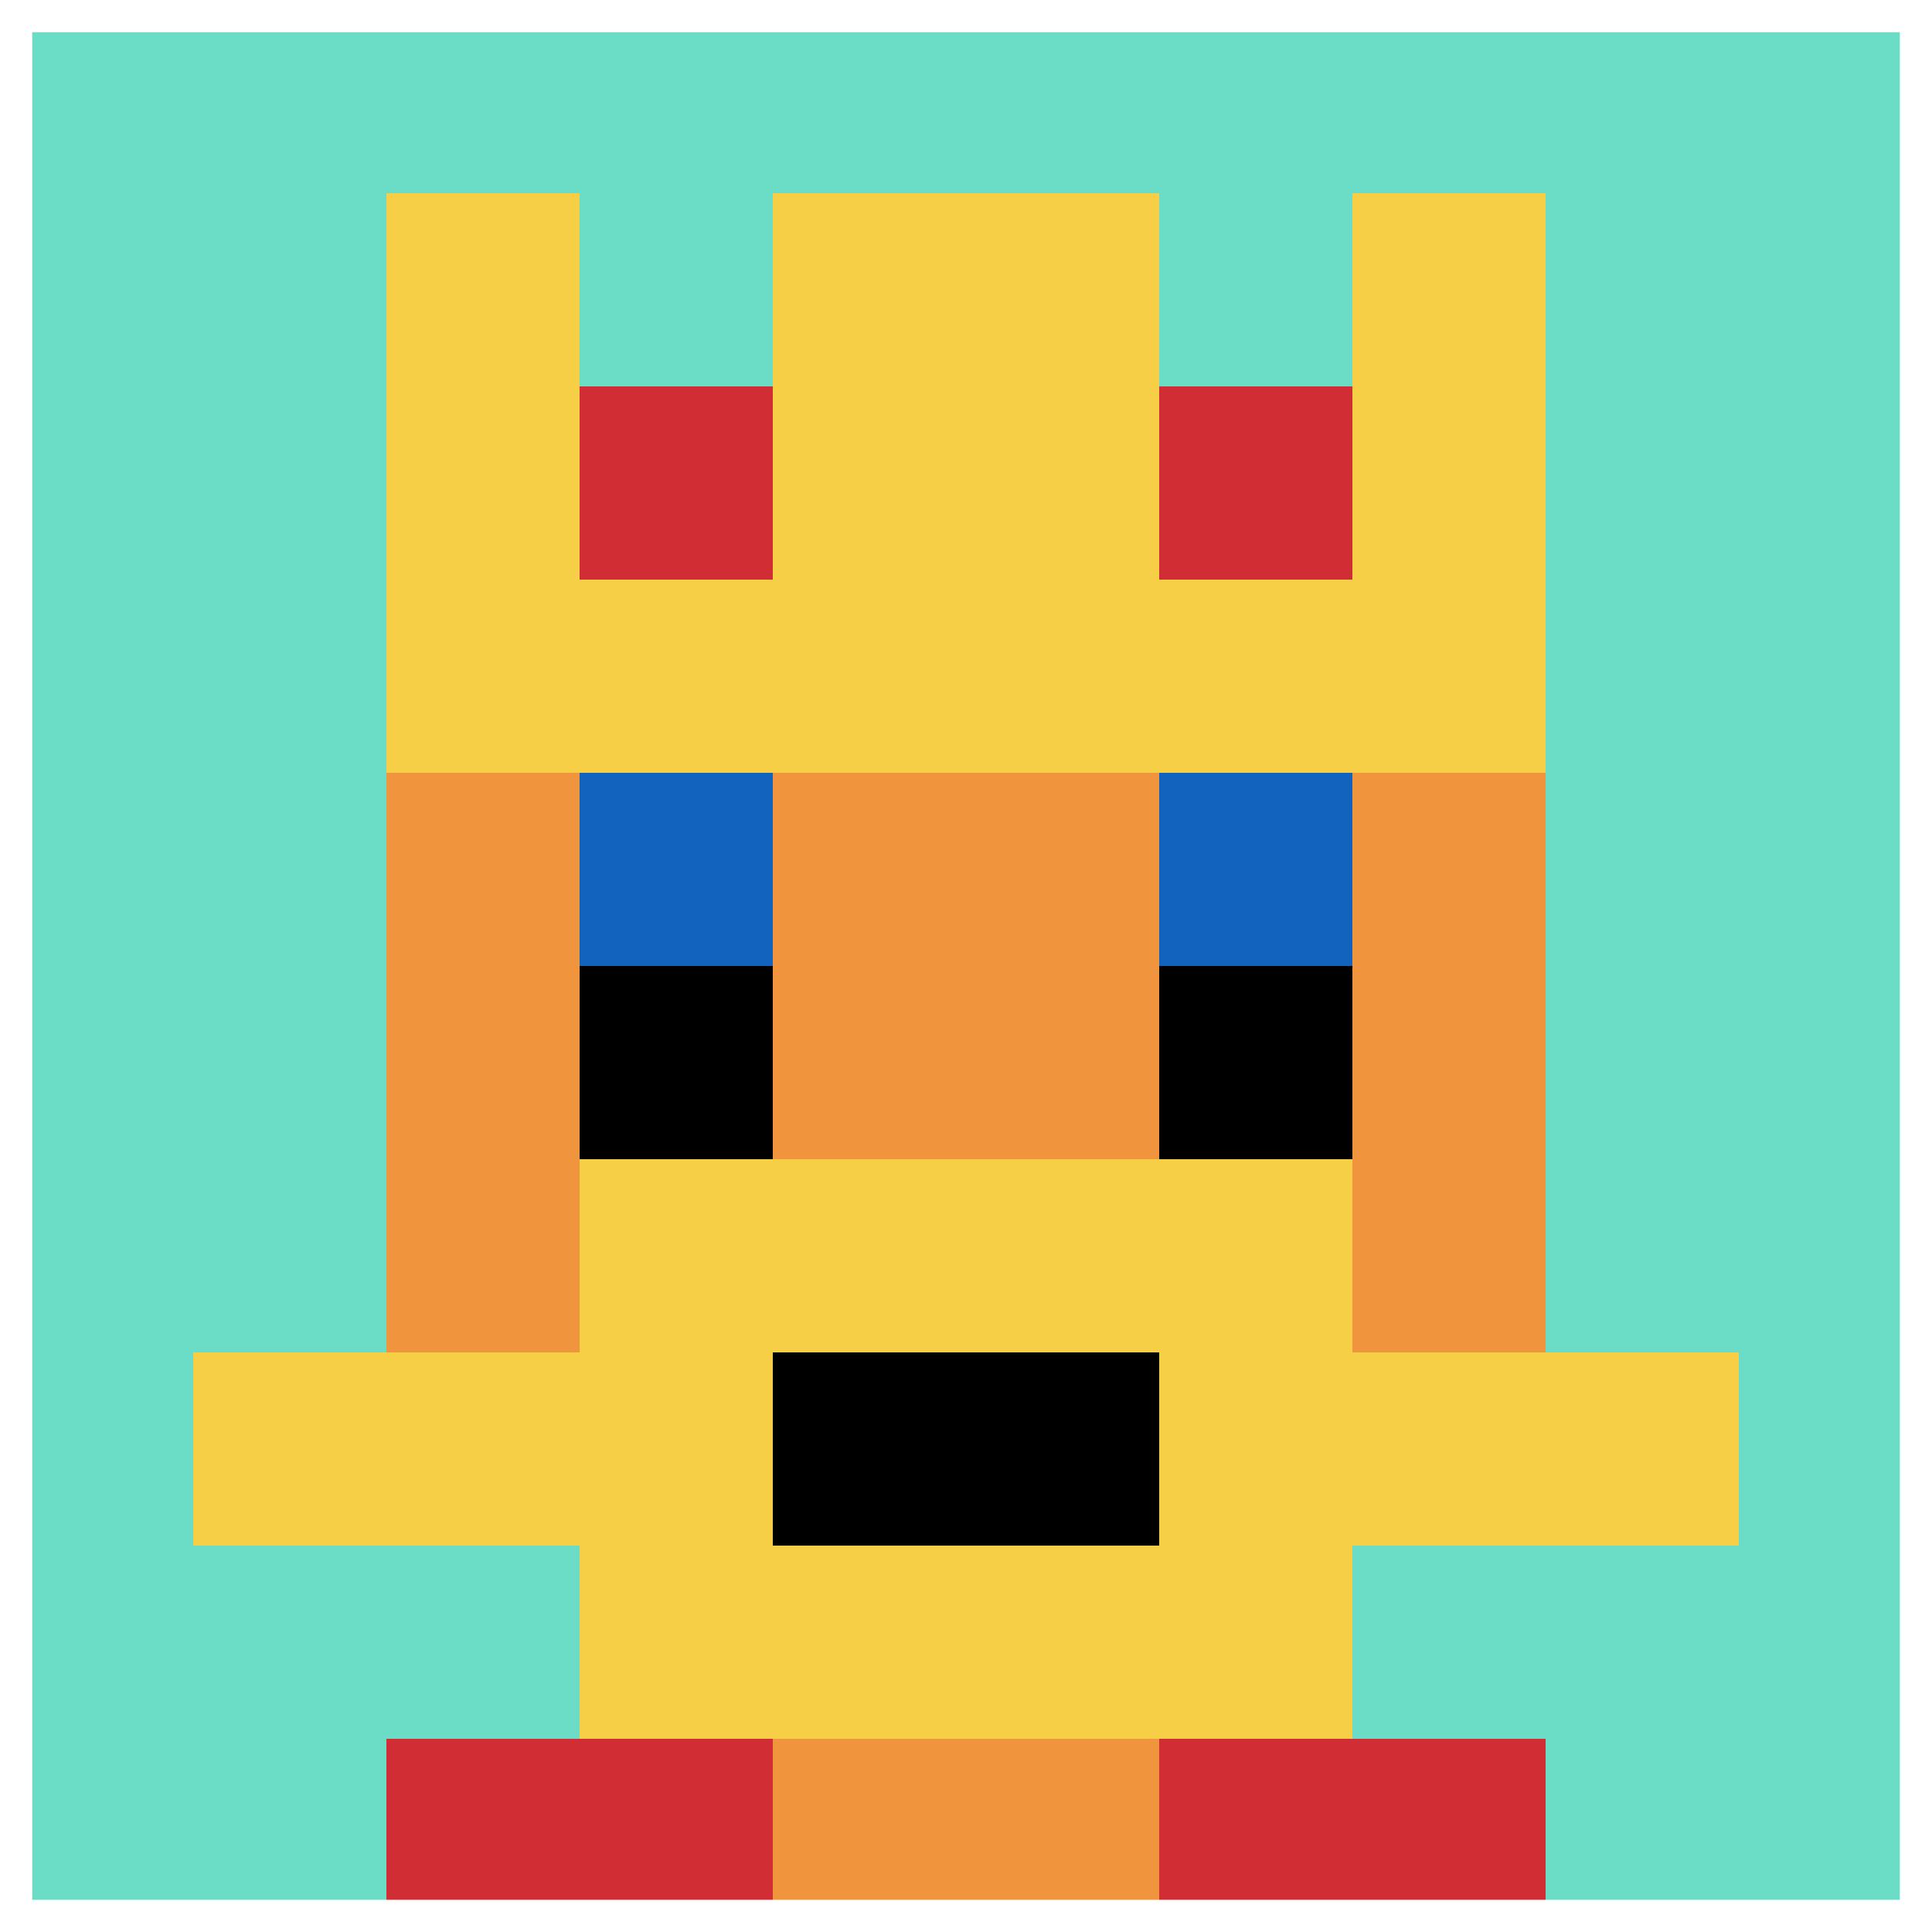
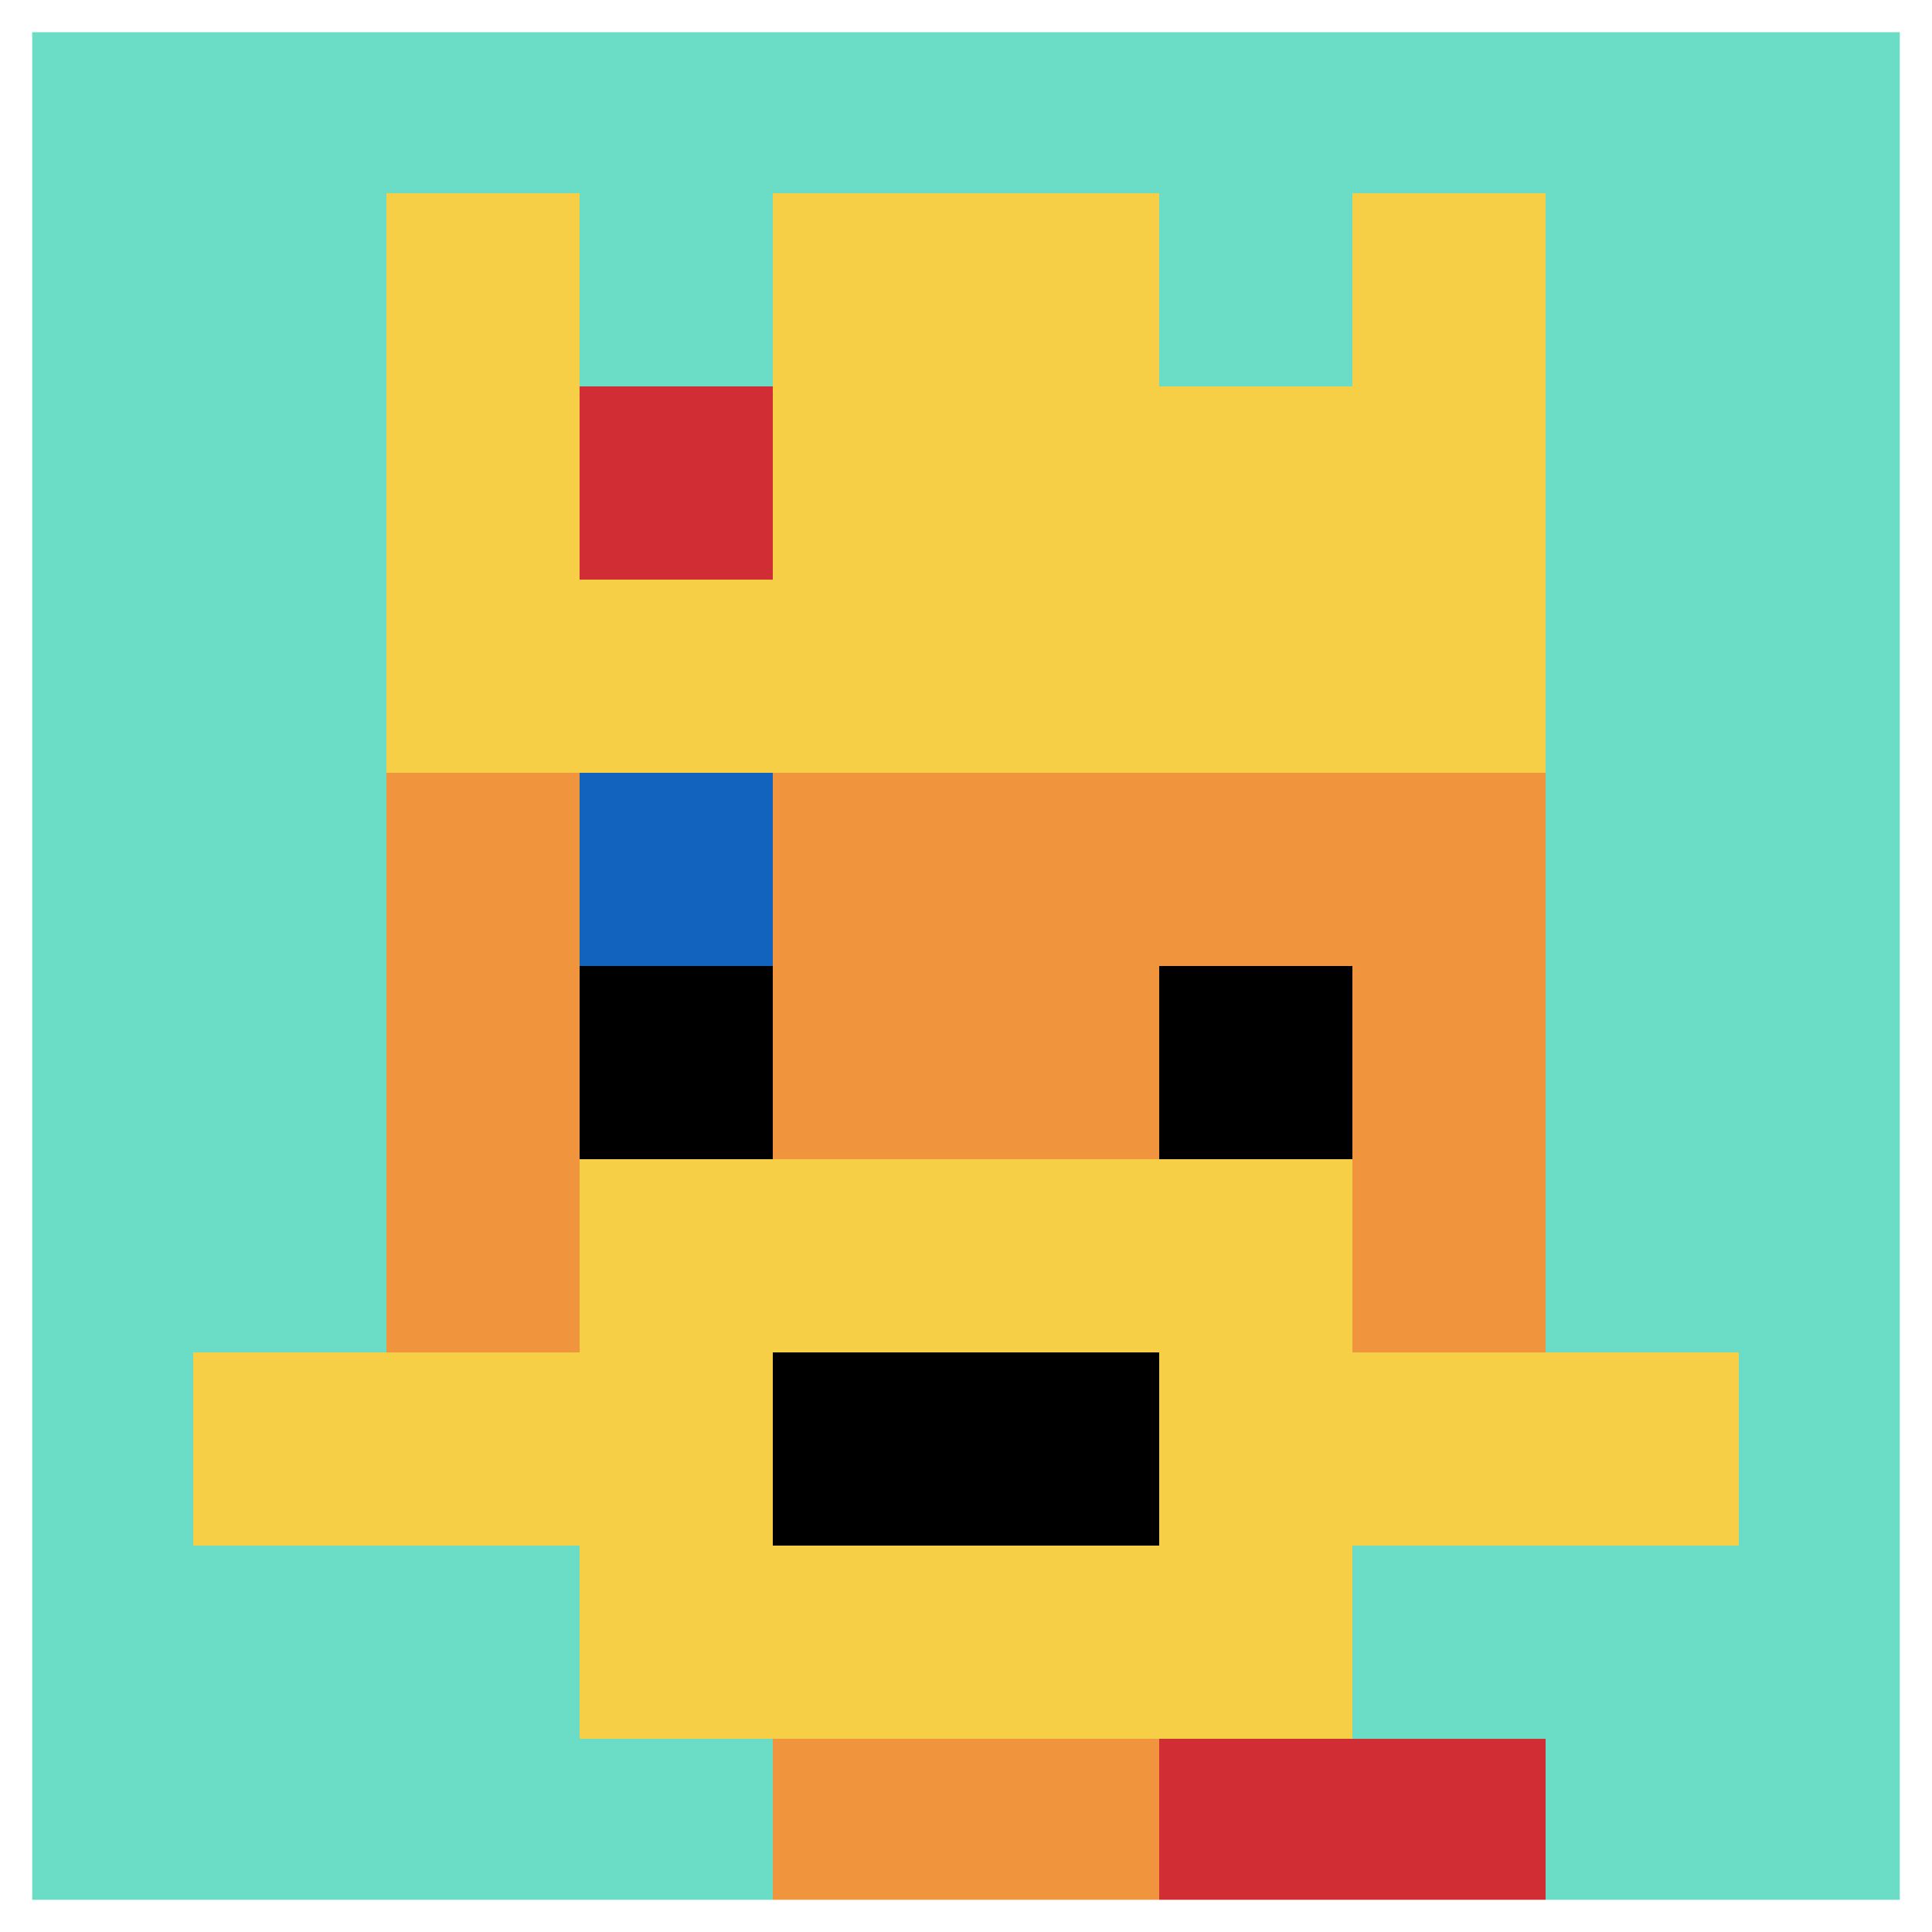
<svg xmlns="http://www.w3.org/2000/svg" version="1.1" width="703" height="703">
  <title>'goose-pfp-948086' by Dmitri Cherniak</title>
  <desc>seed=948086
backgroundColor=#ffffff
padding=0
innerPadding=0
timeout=3900
dimension=1
border=true
Save=function(){return n.handleSave()}
frame=778

Rendered at Sun Sep 15 2024 20:19:34 GMT+0100 (British Summer Time)
Generated in &lt;1ms
</desc>
  <defs />
  <rect width="100%" height="100%" fill="#ffffff" />
  <g>
    <g id="0-0">
      <rect x="0" y="0" height="703" width="703" fill="#6BDCC5" />
      <g>
        <rect id="0-0-3-2-4-7" x="210.9" y="140.6" width="281.2" height="492.1" fill="#F0943E" />
        <rect id="0-0-2-3-6-5" x="140.6" y="210.9" width="421.8" height="351.5" fill="#F0943E" />
        <rect id="0-0-4-8-2-2" x="281.2" y="562.4" width="140.6" height="140.6" fill="#F0943E" />
        <rect id="0-0-1-7-8-1" x="70.3" y="492.1" width="562.4" height="70.3" fill="#F7CF46" />
        <rect id="0-0-3-6-4-3" x="210.9" y="421.8" width="281.2" height="210.9" fill="#F7CF46" />
        <rect id="0-0-4-7-2-1" x="281.2" y="492.1" width="140.6" height="70.3" fill="#000000" />
        <rect id="0-0-3-4-1-1" x="210.9" y="281.2" width="70.3" height="70.3" fill="#1263BD" />
-         <rect id="0-0-6-4-1-1" x="421.8" y="281.2" width="70.3" height="70.3" fill="#1263BD" />
        <rect id="0-0-3-5-1-1" x="210.9" y="351.5" width="70.3" height="70.3" fill="#000000" />
        <rect id="0-0-6-5-1-1" x="421.8" y="351.5" width="70.3" height="70.3" fill="#000000" />
        <rect id="0-0-4-1-2-2" x="281.2" y="70.3" width="140.6" height="140.6" fill="#F0943E" />
        <rect id="0-0-2-1-1-2" x="140.6" y="70.3" width="70.3" height="140.6" fill="#F7CF46" />
        <rect id="0-0-4-1-2-2" x="281.2" y="70.3" width="140.6" height="140.6" fill="#F7CF46" />
        <rect id="0-0-7-1-1-2" x="492.1" y="70.3" width="70.3" height="140.6" fill="#F7CF46" />
        <rect id="0-0-2-2-6-2" x="140.6" y="140.6" width="421.8" height="140.6" fill="#F7CF46" />
        <rect id="0-0-3-2-1-1" x="210.9" y="140.6" width="70.3" height="70.3" fill="#D12D35" />
-         <rect id="0-0-6-2-1-1" x="421.8" y="140.6" width="70.3" height="70.3" fill="#D12D35" />
-         <rect id="0-0-2-9-2-1" x="140.6" y="632.7" width="140.6" height="70.3" fill="#D12D35" />
        <rect id="0-0-6-9-2-1" x="421.8" y="632.7" width="140.6" height="70.3" fill="#D12D35" />
      </g>
      <rect x="0" y="0" stroke="white" stroke-width="23.433" height="703" width="703" fill="none" />
    </g>
  </g>
</svg>